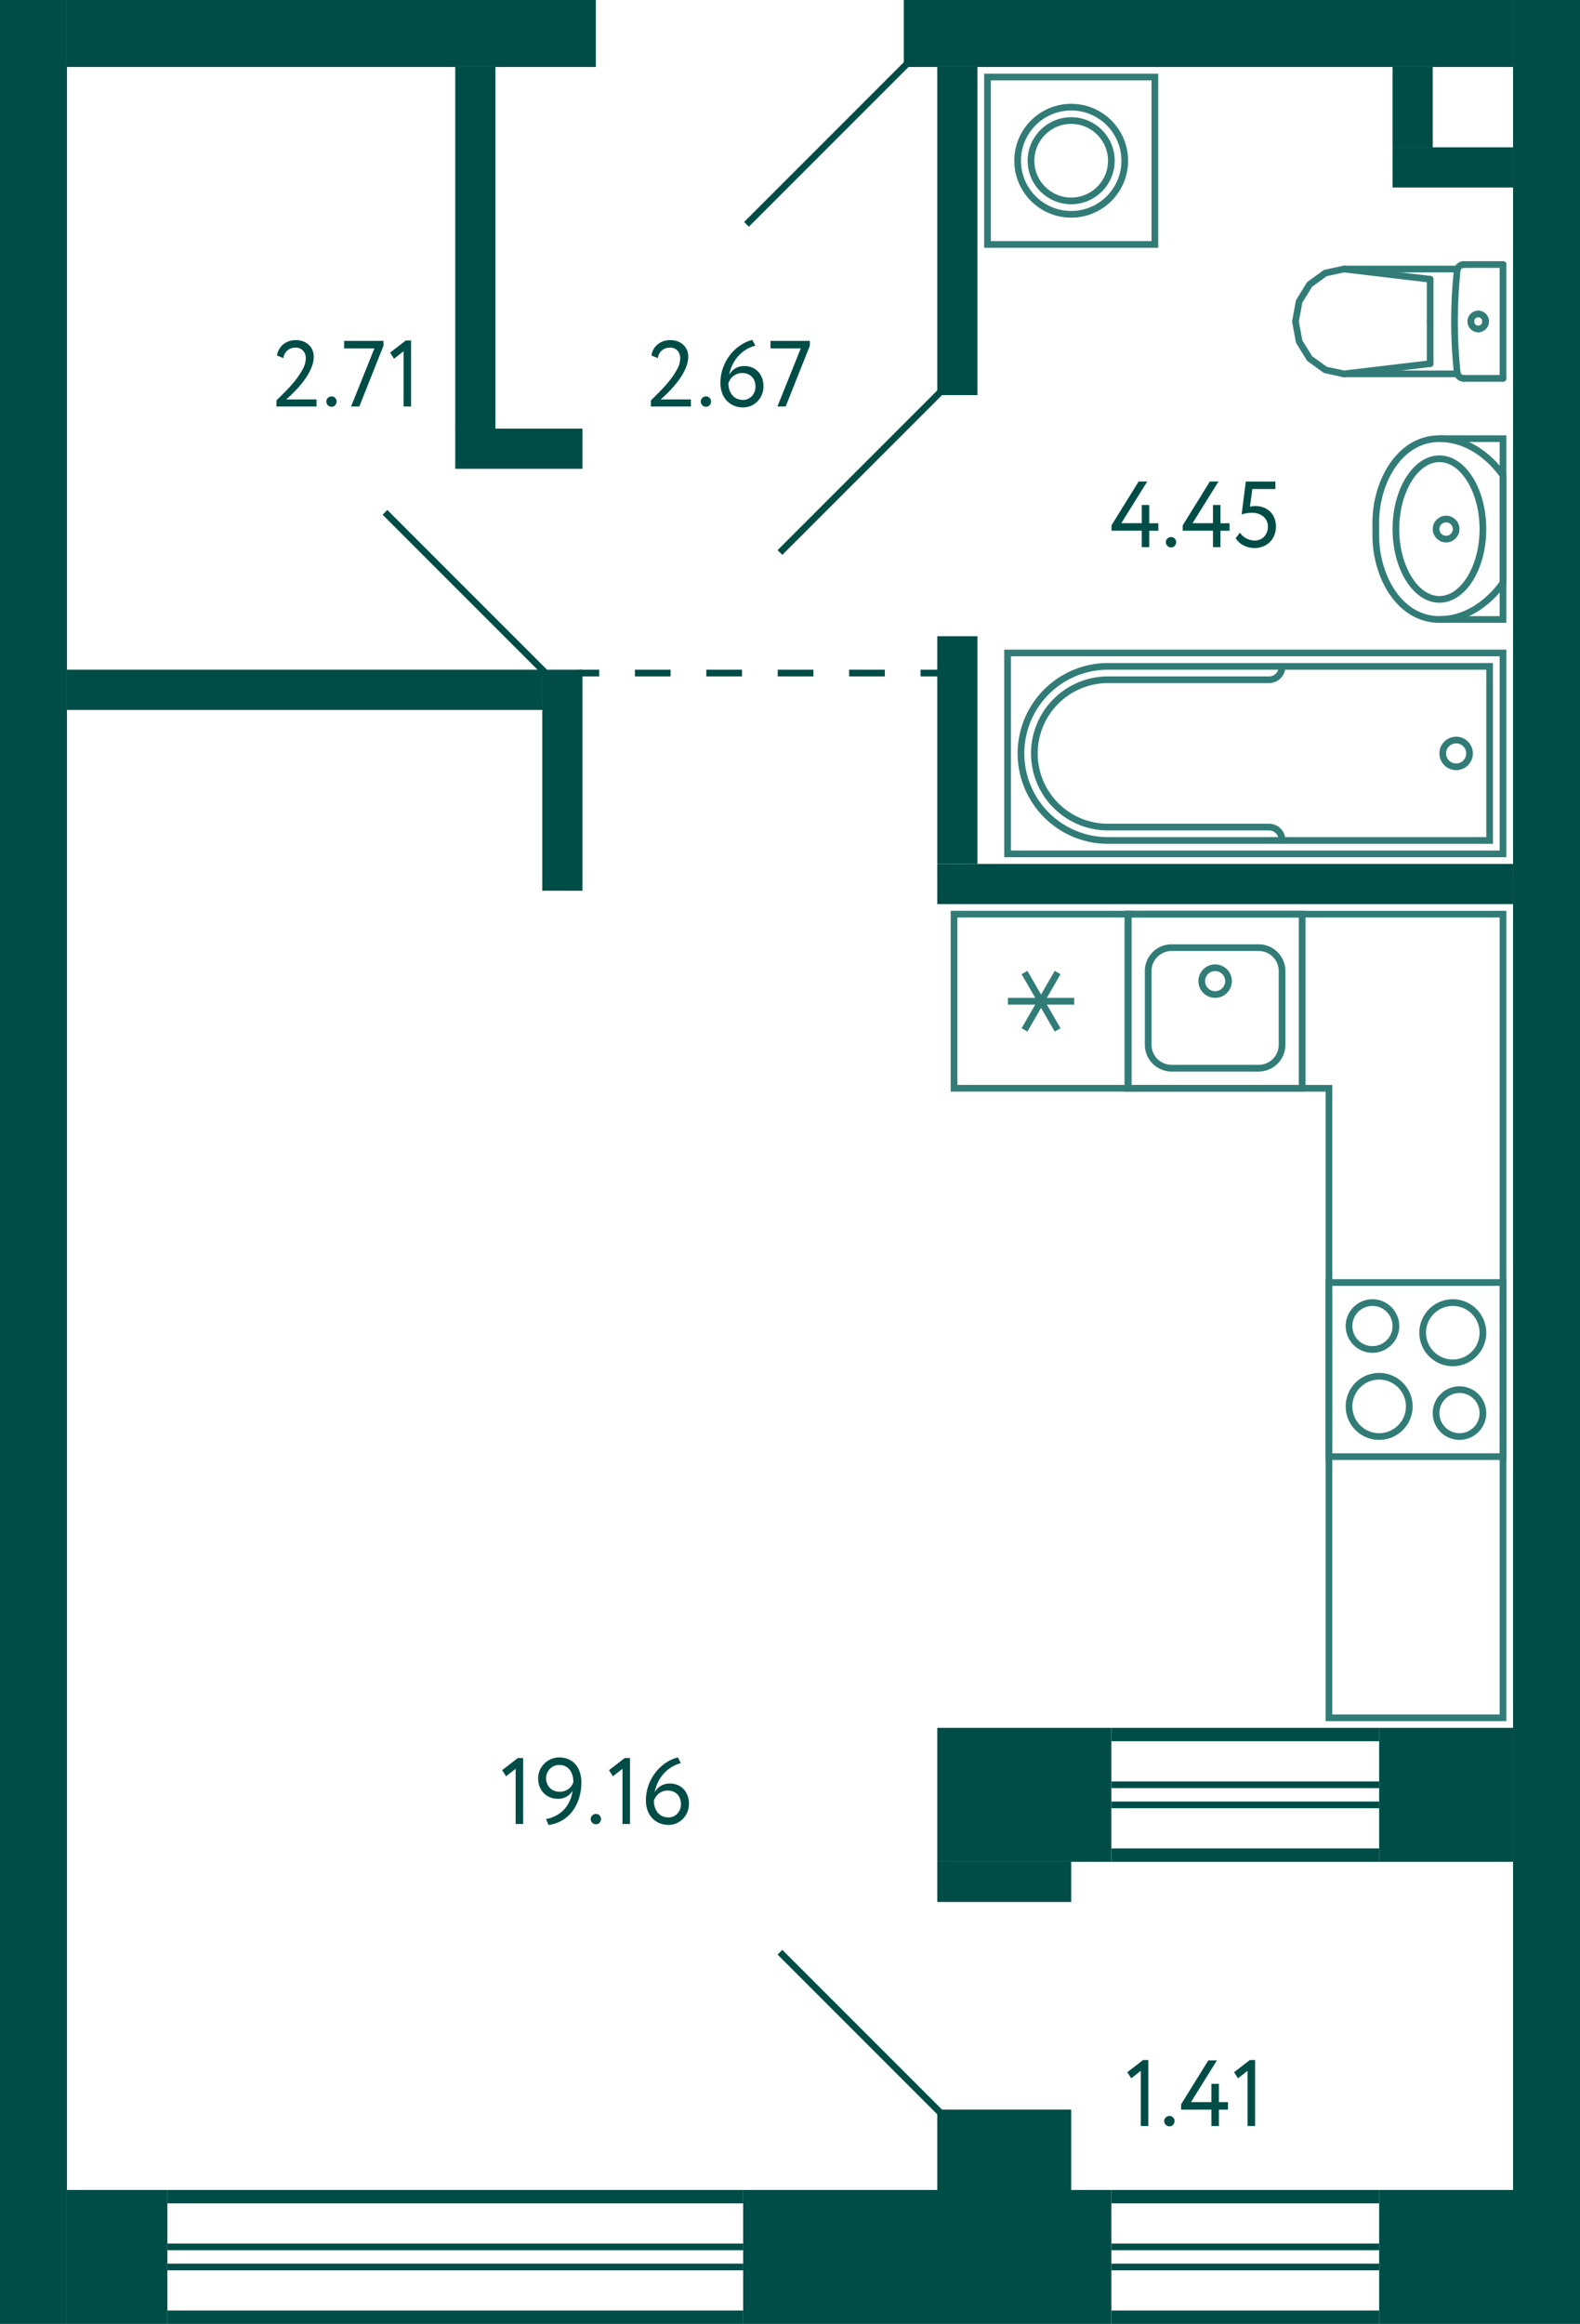
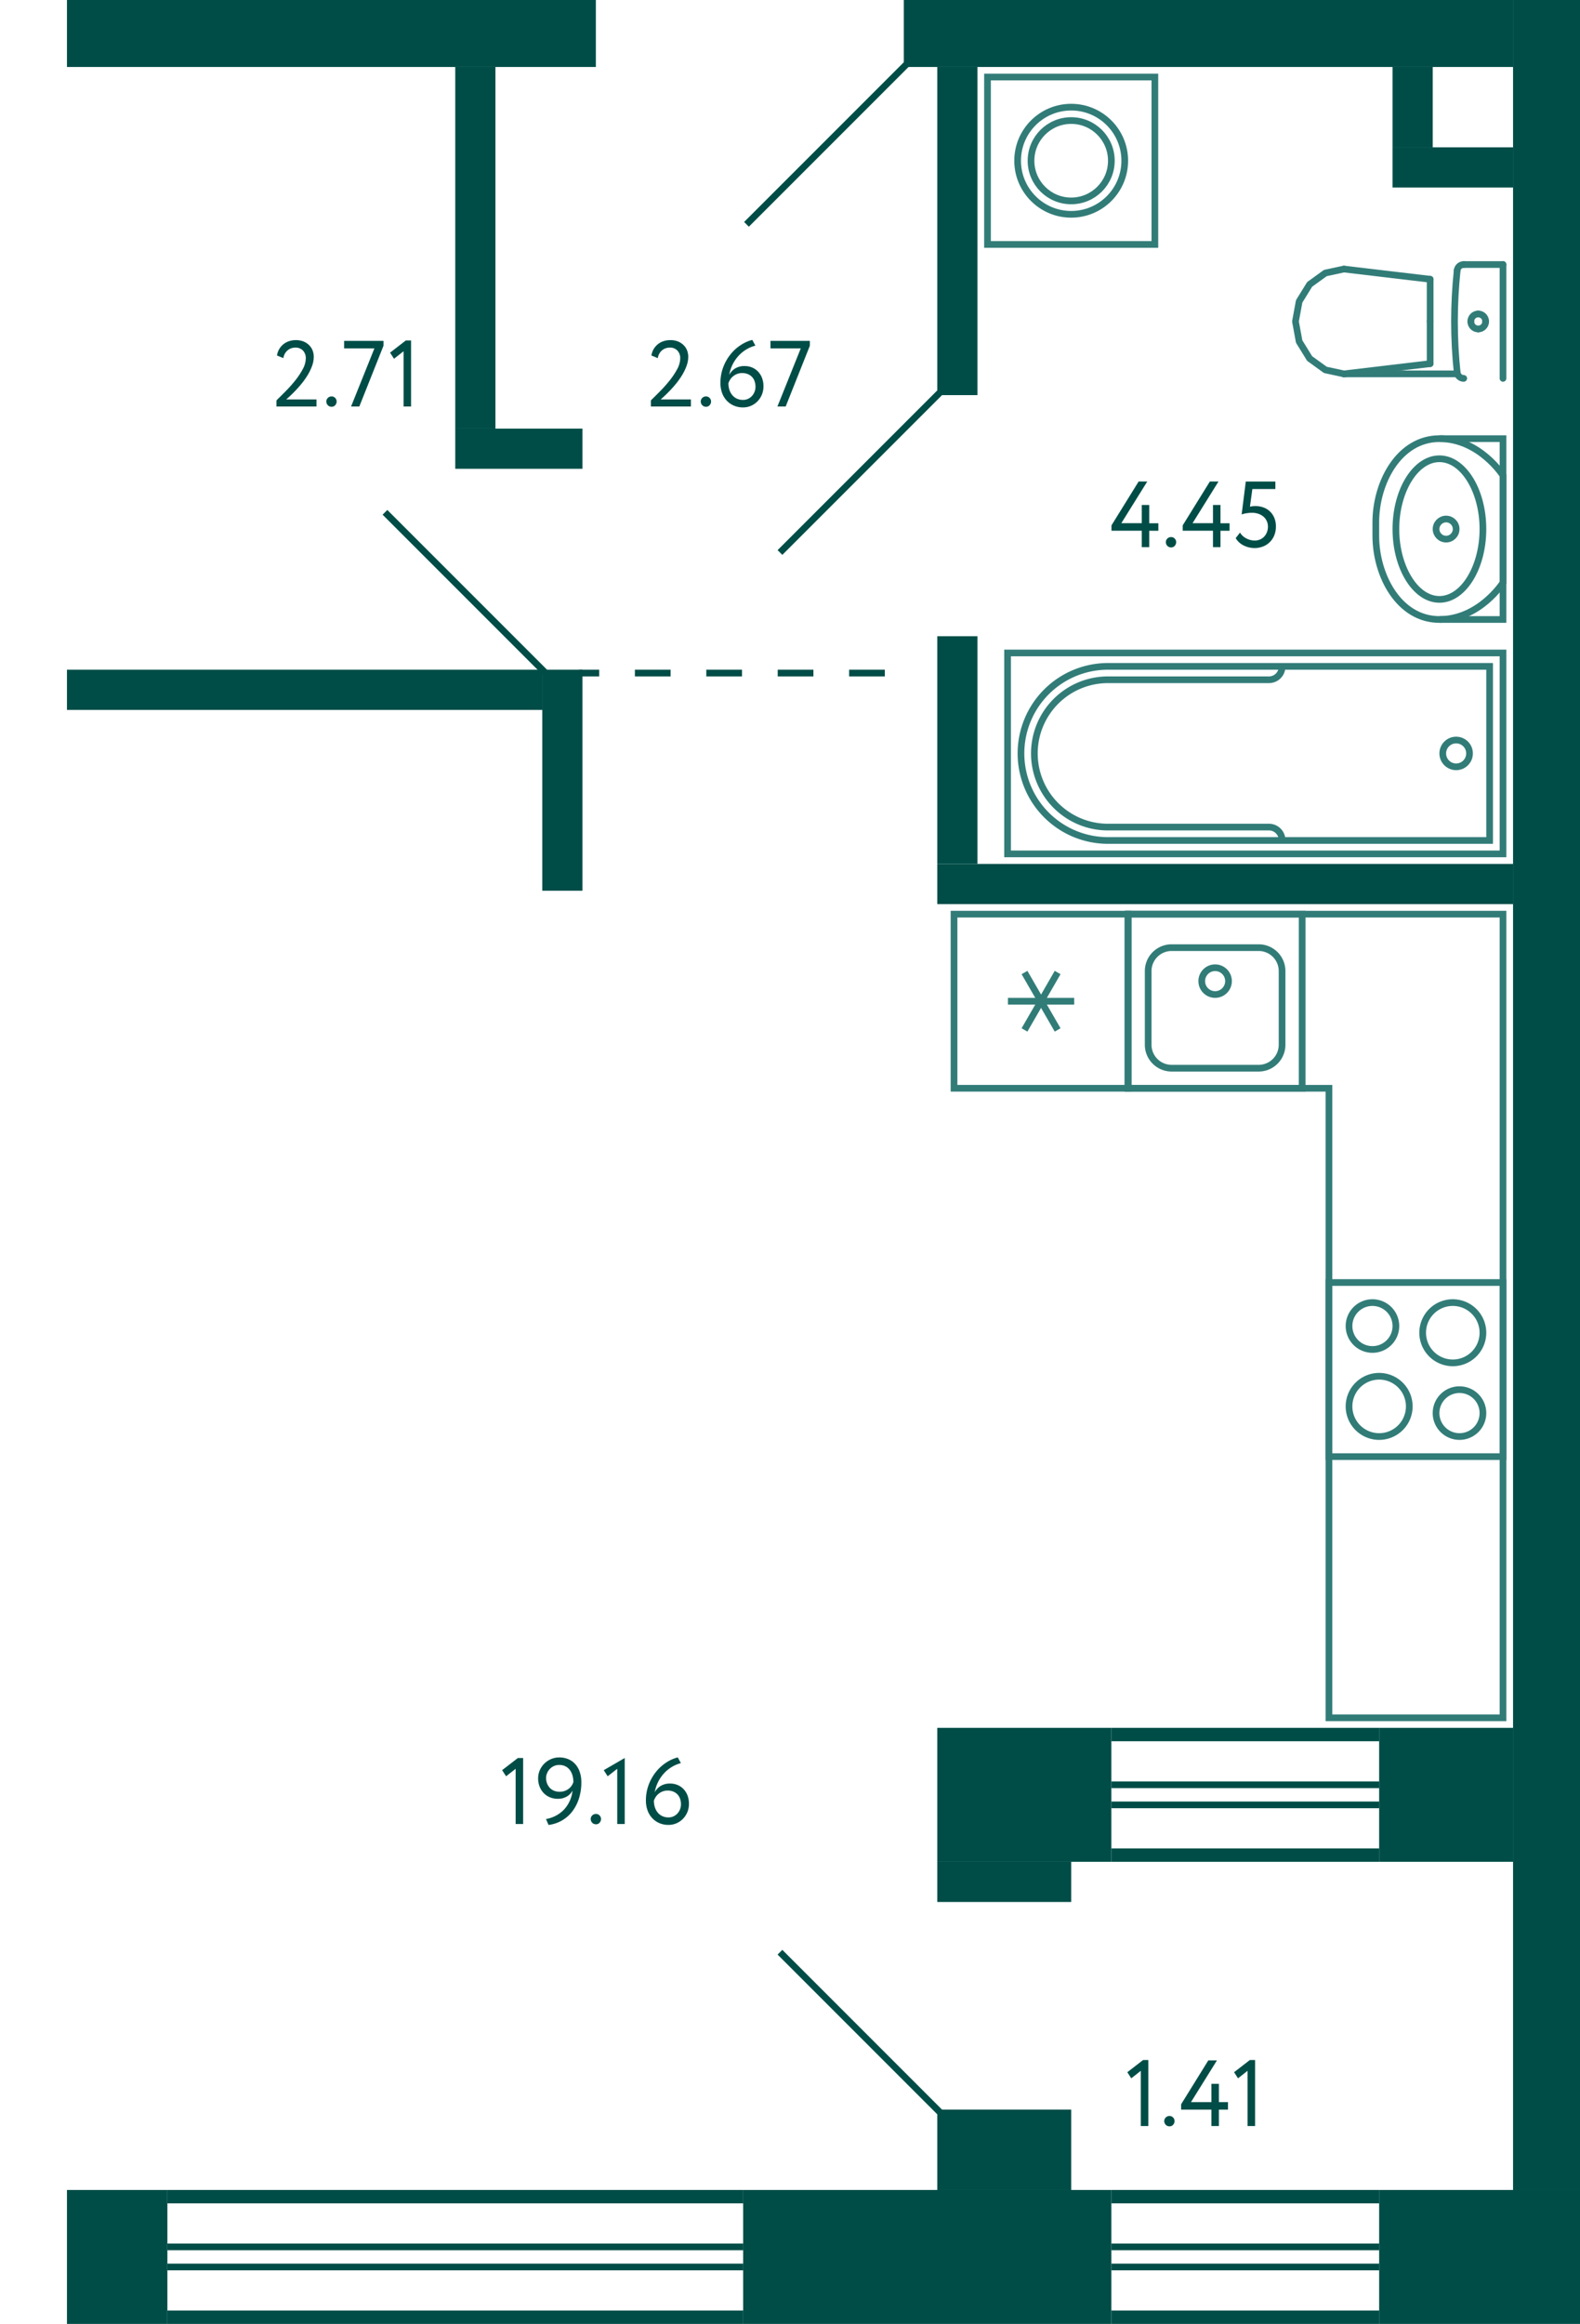
<svg xmlns="http://www.w3.org/2000/svg" width="236" height="347" viewBox="0 0 236 347">
  <title>2_C-2_2fl_5</title>
  <g id="Слой_2" data-name="Слой 2">
    <g id="_2_C-2_2fl_5" data-name="2_C-2_2fl_5">
      <g id="sant">
        <g>
          <rect x="198.5" y="191.5" width="26" height="26" transform="translate(7 416) rotate(-90)" fill="none" stroke="#327c78" stroke-miterlimit="10" />
          <path d="M218,208a3,3,0,1,1-3,3,3,3,0,0,1,3-3m0-1a4,4,0,1,0,4,4,4,4,0,0,0-4-4Z" fill="#327c78" />
          <path d="M205,195a3,3,0,1,1-3,3,3,3,0,0,1,3-3m0-1a4,4,0,1,0,4,4,4,4,0,0,0-4-4Z" fill="#327c78" />
          <path d="M206,206a4,4,0,1,1-4,4,4,4,0,0,1,4-4m0-1a5,5,0,1,0,5,5,5,5,0,0,0-5-5Z" fill="#327c78" />
          <path d="M217,195a4,4,0,1,1-4,4,4,4,0,0,1,4-4m0-1a5,5,0,1,0,5,5,5,5,0,0,0-5-5Z" fill="#327c78" />
        </g>
        <g>
          <rect x="168.5" y="136.5" width="26" height="26" transform="translate(363 299) rotate(180)" fill="none" stroke="#327c78" stroke-miterlimit="10" />
          <path d="M188,142a3,3,0,0,1,3,3v11a3,3,0,0,1-3,3H175a3,3,0,0,1-3-3V145a3,3,0,0,1,3-3h13m0-1H175a4,4,0,0,0-4,4v11a4,4,0,0,0,4,4h13a4,4,0,0,0,4-4V145a4,4,0,0,0-4-4Z" fill="#327c78" />
          <circle cx="181.5" cy="146.5" r="2" fill="none" stroke="#327c78" stroke-miterlimit="10" />
        </g>
        <g>
          <rect x="142.5" y="136.5" width="26" height="26" transform="translate(305 -6) rotate(90)" fill="none" stroke="#327c78" stroke-miterlimit="10" />
          <line x1="157.975" y1="153.787" x2="153.025" y2="145.214" fill="none" stroke="#327c78" stroke-miterlimit="10" />
          <line x1="157.975" y1="145.214" x2="153.025" y2="153.787" fill="none" stroke="#327c78" stroke-miterlimit="10" />
          <line x1="150.55" y1="149.5" x2="160.45" y2="149.5" fill="none" stroke="#327c78" stroke-miterlimit="10" />
        </g>
        <g>
          <polyline points="215 65.5 224.5 65.5 224.5 92.5 215 92.5" fill="none" stroke="#327c78" stroke-miterlimit="10" />
          <path d="M205.5,80V78c0-6,3.5-12.5,9.5-12.5s9.5,5.5,9.5,5.5V87s-3.5,5.5-9.5,5.5S205.5,86,205.5,80Z" fill="none" stroke="#327c78" stroke-miterlimit="10" />
          <path d="M215,69c3.252,0,6,4.579,6,10s-2.748,10-6,10-6-4.579-6-10,2.748-10,6-10m0-1c-3.866,0-7,4.925-7,11s3.134,11,7,11,7-4.925,7-11-3.134-11-7-11Z" fill="#327c78" />
          <circle cx="216" cy="79" r="1.5" fill="none" stroke="#327c78" stroke-miterlimit="10" />
        </g>
        <g>
          <line x1="213.617" y1="48" x2="213.617" y2="41.697" fill="none" stroke="#327c78" stroke-linecap="round" stroke-linejoin="round" />
          <line x1="224.5" y1="39.5" x2="218.635" y2="39.5" fill="none" stroke="#327c78" stroke-linecap="round" stroke-linejoin="round" />
          <polyline points="200.729 40.174 197.963 40.769 195.617 42.466 194.05 45.005 193.5 48 194.05 50.995 195.617 53.534 197.963 55.231 200.729 55.827" fill="none" stroke="#327c78" stroke-linecap="round" stroke-linejoin="round" />
-           <line x1="224.5" y1="56.5" x2="218.635" y2="56.5" fill="none" stroke="#327c78" stroke-linecap="round" stroke-linejoin="round" />
          <polyline points="218.635 39.5 218.455 39.516 218.282 39.565 218.12 39.645 217.976 39.752 217.853 39.884 217.756 40.036 217.689 40.203 217.653 40.379" fill="none" stroke="#327c78" stroke-linecap="round" stroke-linejoin="round" />
          <line x1="217.698" y1="55.826" x2="200.729" y2="55.827" fill="none" stroke="#327c78" stroke-linecap="round" stroke-linejoin="round" />
          <polyline points="217.653 40.379 217.478 42.279 217.353 44.182 217.278 46.088 217.252 47.996 217.277 49.903 217.352 51.809 217.477 53.712 217.652 55.612" fill="none" stroke="#327c78" stroke-linecap="round" stroke-linejoin="round" />
          <line x1="200.75" y1="40.174" x2="213.617" y2="41.697" fill="none" stroke="#327c78" stroke-linecap="round" stroke-linejoin="round" />
          <line x1="200.75" y1="55.827" x2="213.617" y2="54.303" fill="none" stroke="#327c78" stroke-linecap="round" stroke-linejoin="round" />
          <line x1="213.617" y1="48" x2="213.617" y2="54.303" fill="none" stroke="#327c78" stroke-linecap="round" stroke-linejoin="round" />
-           <line x1="217.689" y1="40.174" x2="200.729" y2="40.174" fill="none" stroke="#327c78" stroke-linecap="round" stroke-linejoin="round" />
          <polyline points="217.652 55.612 217.687 55.79 217.753 55.958 217.85 56.112 217.972 56.245 218.117 56.354 218.28 56.434 218.454 56.483 218.635 56.5" fill="none" stroke="#327c78" stroke-linecap="round" stroke-linejoin="round" />
          <line x1="224.5" y1="39.5" x2="224.5" y2="56.5" fill="none" stroke="#327c78" stroke-linecap="round" stroke-linejoin="round" />
          <path d="M219.691,48a1.113,1.113,0,0,0,1.108,1.118" fill="none" stroke="#327c78" stroke-linecap="round" stroke-linejoin="round" />
          <path d="M220.8,46.882A1.113,1.113,0,0,0,219.691,48" fill="none" stroke="#327c78" stroke-linecap="round" stroke-linejoin="round" />
          <path d="M221.906,48a1.112,1.112,0,0,0-1.107-1.118" fill="none" stroke="#327c78" stroke-linecap="round" stroke-linejoin="round" />
          <path d="M220.8,49.118A1.112,1.112,0,0,0,221.906,48" fill="none" stroke="#327c78" stroke-linecap="round" stroke-linejoin="round" />
        </g>
        <g>
          <rect x="147.5" y="11.5" width="25" height="25" transform="translate(136 184) rotate(-90)" fill="none" stroke="#327c78" stroke-miterlimit="10" />
          <circle cx="160" cy="24" r="8" fill="none" stroke="#327c78" stroke-miterlimit="10" />
          <circle cx="160" cy="24" r="6" fill="none" stroke="#327c78" stroke-miterlimit="10" />
        </g>
        <polygon points="224.5 256.5 198.5 256.5 198.5 230.5 198.5 230.5 198.5 162.5 168.5 162.5 168.5 136.5 198.5 136.5 224.5 136.5 224.5 256.5" fill="none" stroke="#327c78" stroke-miterlimit="10" fill-rule="evenodd" />
        <g>
          <circle cx="217.5" cy="112.5" r="2" fill="none" stroke="#327c78" stroke-miterlimit="10" />
          <path d="M191.5,125.5a1.959,1.959,0,0,0-2-2h-24a11,11,0,0,1-11-11h0a11,11,0,0,1,11-11h24a1.959,1.959,0,0,0,2-2" fill="none" stroke="#327c78" stroke-miterlimit="10" />
          <rect x="172.5" y="75.5" width="30" height="74" transform="translate(75 300) rotate(-90)" fill="none" stroke="#327c78" stroke-miterlimit="10" />
          <path d="M187.5,77.5h0a13,13,0,0,1,13,13v57a0,0,0,0,1,0,0h-26a0,0,0,0,1,0,0v-57A13,13,0,0,1,187.5,77.5Z" transform="matrix(0, -1, 1, 0, 75, 300)" fill="none" stroke="#327c78" stroke-miterlimit="10" />
        </g>
      </g>
      <g id="l">
        <line x1="81.5" y1="100.5" x2="57.5" y2="76.5" fill="none" stroke="#004d47" stroke-miterlimit="10" />
        <line x1="140.5" y1="315.5" x2="116.5" y2="291.5" fill="none" stroke="#004d47" stroke-miterlimit="10" />
        <line x1="116.5" y1="82.5" x2="140.5" y2="58.5" fill="none" stroke="#004d47" stroke-miterlimit="10" />
        <line x1="111.5" y1="33.5" x2="135.5" y2="9.5" fill="none" stroke="#004d47" stroke-miterlimit="10" />
        <g>
          <line x1="86.5" y1="100.5" x2="89.5" y2="100.5" fill="none" stroke="#004d47" stroke-miterlimit="10" />
          <line x1="94.833" y1="100.5" x2="134.833" y2="100.5" fill="none" stroke="#004d47" stroke-miterlimit="10" stroke-dasharray="5.333 5.333" />
-           <line x1="137.5" y1="100.5" x2="140.5" y2="100.5" fill="none" stroke="#004d47" stroke-miterlimit="10" />
        </g>
      </g>
      <g id="s">
        <rect x="67.5" y="158.5" width="327" height="10" transform="translate(67.5 394.5) rotate(-90)" fill="#004d47" />
        <rect x="206" y="327" width="30" height="20" fill="#004d47" />
        <rect x="7.5" y="329.5" width="20" height="15" transform="translate(-319.5 354.5) rotate(-90)" fill="#004d47" />
        <rect x="10" width="79" height="10" fill="#004d47" />
        <rect x="135" width="91" height="10" fill="#004d47" />
        <rect x="67.5" y="113.5" width="33" height="6" transform="translate(200.5 32.5) rotate(90)" fill="#004d47" />
        <rect x="74.5" y="57.5" width="6" height="19" transform="translate(10.5 144.5) rotate(-90)" fill="#004d47" />
        <rect x="42.5" y="67.5" width="6" height="71" transform="translate(-57.5 148.5) rotate(-90)" fill="#004d47" />
        <rect x="67" y="285" width="2" height="86" transform="translate(396 260) rotate(90)" fill="#004d47" />
        <rect x="67" y="303" width="2" height="86" transform="translate(414 278) rotate(90)" fill="#004d47" />
        <rect x="67.5" y="292.5" width="1" height="86" transform="translate(403.5 267.5) rotate(90)" fill="#004d47" />
        <rect x="67.5" y="295.5" width="1" height="86" transform="translate(406.5 270.5) rotate(90)" fill="#004d47" />
        <rect x="206" y="258" width="20" height="20" fill="#004d47" />
        <rect x="185" y="239" width="2" height="40" transform="translate(445 73) rotate(90)" fill="#004d47" />
        <rect x="185" y="257" width="2" height="40" transform="translate(463 91) rotate(90)" fill="#004d47" />
        <rect x="185.5" y="246.5" width="1" height="40" transform="translate(452.5 80.5) rotate(90)" fill="#004d47" />
        <rect x="185.5" y="249.5" width="1" height="40" transform="translate(455.5 83.5) rotate(90)" fill="#004d47" />
        <rect x="140" y="258" width="26" height="20" fill="#004d47" />
        <rect x="128.5" y="309.5" width="20" height="55" transform="translate(-198.5 475.5) rotate(-90)" fill="#004d47" />
        <rect x="185" y="308" width="2" height="40" transform="translate(514 142) rotate(90)" fill="#004d47" />
        <rect x="185" y="326" width="2" height="40" transform="translate(532 160) rotate(90)" fill="#004d47" />
        <rect x="185.5" y="315.5" width="1" height="40" transform="translate(521.5 149.5) rotate(90)" fill="#004d47" />
        <rect x="185.5" y="318.5" width="1" height="40" transform="translate(524.5 152.5) rotate(90)" fill="#004d47" />
-         <rect width="10" height="347" fill="#004d47" />
        <rect x="180" y="89" width="6" height="86" transform="translate(51 315) rotate(-90)" fill="#004d47" />
        <rect x="140" y="95" width="6" height="34" fill="#004d47" />
        <rect x="118.5" y="31.5" width="49" height="6" transform="translate(108.5 177.5) rotate(-90)" fill="#004d47" />
        <rect x="44" y="34" width="54" height="6" transform="translate(34 108) rotate(-90)" fill="#004d47" />
        <rect x="205" y="13" width="12" height="6" transform="translate(227 -195) rotate(90)" fill="#004d47" />
        <rect x="214" y="16" width="6" height="18" transform="translate(242 -192) rotate(90)" fill="#004d47" />
        <rect x="147" y="271" width="6" height="20" transform="translate(431 131) rotate(90)" fill="#004d47" />
        <rect x="144" y="311" width="12" height="20" transform="translate(471 171) rotate(90)" fill="#004d47" />
      </g>
      <g id="t">
        <g>
          <g>
            <path d="M170.736,307.6h.785v9.855H170.4v-8.246l-1.427,1.121-.588-.91Z" fill="#004d47" />
            <path d="M173.9,316.7a.734.734,0,0,1,.217-.511.763.763,0,0,1,.581-.231.689.689,0,0,1,.531.231.744.744,0,0,1,.211.511.816.816,0,0,1-.211.561.678.678,0,0,1-.531.238.75.75,0,0,1-.581-.238A.8.8,0,0,1,173.9,316.7Z" fill="#004d47" />
            <path d="M180.942,315.008H176.42v-.8l4.06-6.551h1.289l-3.878,6.23h3.051v-2.73h1.121v2.73h1.357v1.12h-1.357v2.449h-1.121Z" fill="#004d47" />
            <path d="M186.683,307.6h.784v9.855h-1.12v-8.246l-1.428,1.121-.588-.91Z" fill="#004d47" />
          </g>
          <g>
            <path d="M170.54,79.244h-4.521v-.8l4.059-6.552h1.288l-3.878,6.23h3.052V75.4h1.12v2.73h1.359v1.119H171.66v2.451h-1.12Z" fill="#004d47" />
            <path d="M174.139,80.939a.727.727,0,0,1,.216-.511.756.756,0,0,1,.582-.231.685.685,0,0,1,.531.231.743.743,0,0,1,.211.511.82.82,0,0,1-.211.56.677.677,0,0,1-.531.237.747.747,0,0,1-.582-.237A.8.8,0,0,1,174.139,80.939Z" fill="#004d47" />
            <path d="M181.18,79.244h-4.522v-.8l4.06-6.552h1.288l-3.878,6.23h3.052V75.4h1.12v2.73h1.358v1.119H182.3v2.451h-1.12Z" fill="#004d47" />
            <path d="M186.08,71.9H190.5v1.12H187.06L186.7,75.66a2.9,2.9,0,0,1,.364-.069,3.115,3.115,0,0,1,.419-.028,3.543,3.543,0,0,1,1.24.21,2.751,2.751,0,0,1,.98.609,2.822,2.822,0,0,1,.644.959,3.282,3.282,0,0,1,.231,1.26,3.486,3.486,0,0,1-.252,1.358,2.942,2.942,0,0,1-1.716,1.658,3.452,3.452,0,0,1-1.224.218,3.694,3.694,0,0,1-1.582-.364,3.009,3.009,0,0,1-.694-.462,2.722,2.722,0,0,1-.538-.658l.644-.826a2.34,2.34,0,0,0,.979.889,2.763,2.763,0,0,0,1.219.3,1.99,1.99,0,0,0,.784-.154,1.811,1.811,0,0,0,.622-.427,2.051,2.051,0,0,0,.413-.658,2.22,2.22,0,0,0,.155-.833,2.024,2.024,0,0,0-.168-.819,1.865,1.865,0,0,0-.476-.658,2.327,2.327,0,0,0-.749-.434A2.87,2.87,0,0,0,187,76.57a4.944,4.944,0,0,0-.875.078,3.47,3.47,0,0,0-.665.174Z" fill="#004d47" />
          </g>
          <g>
            <path d="M41.294,59.785q.6-.588,1.358-1.351a20.122,20.122,0,0,0,1.428-1.6,11.279,11.279,0,0,0,1.134-1.7,3.484,3.484,0,0,0,.462-1.646,1.655,1.655,0,0,0-.4-1.119,1.5,1.5,0,0,0-1.2-.463,1.767,1.767,0,0,0-1.092.385,1.871,1.871,0,0,0-.658,1.184l-.952-.393a2.634,2.634,0,0,1,.343-.973,2.706,2.706,0,0,1,.63-.72,2.649,2.649,0,0,1,.84-.447,3.1,3.1,0,0,1,.987-.155,2.989,2.989,0,0,1,1.19.217,2.561,2.561,0,0,1,.84.566,2.263,2.263,0,0,1,.5.791,2.632,2.632,0,0,1,.161.9,4.011,4.011,0,0,1-.252,1.379,7.732,7.732,0,0,1-.644,1.344,11.046,11.046,0,0,1-.868,1.239q-.476.588-.938,1.071c-.308.321-.588.6-.84.833s-.443.406-.574.518h4.522V60.7H41.294Z" fill="#004d47" />
            <path d="M48.742,59.939a.729.729,0,0,1,.217-.511.756.756,0,0,1,.581-.231.685.685,0,0,1,.532.231.742.742,0,0,1,.21.511.819.819,0,0,1-.21.56.678.678,0,0,1-.532.237.746.746,0,0,1-.581-.237A.8.8,0,0,1,48.742,59.939Z" fill="#004d47" />
            <path d="M51.4,50.9h5.88v.728L53.67,60.7H52.438l3.486-8.68H51.4Z" fill="#004d47" />
            <path d="M60.613,50.839H61.4V60.7h-1.12V52.449L58.85,53.568l-.588-.91Z" fill="#004d47" />
          </g>
          <g>
            <path d="M77.354,262.5h.785v9.857h-1.12v-8.247l-1.428,1.12L75,264.316Z" fill="#004d47" />
            <path d="M86.833,266.1a7.852,7.852,0,0,1-.378,2.511,6.293,6.293,0,0,1-1.036,1.948,5.247,5.247,0,0,1-3.486,1.938l-.378-.882a4.9,4.9,0,0,0,2.687-1.407,4.949,4.949,0,0,0,1.275-2.835,2.293,2.293,0,0,1-.854.882,2.6,2.6,0,0,1-1.358.336,2.948,2.948,0,0,1-1.183-.232,2.728,2.728,0,0,1-.925-.636,2.916,2.916,0,0,1-.6-.959,3.2,3.2,0,0,1-.217-1.183,3.056,3.056,0,0,1,.272-1.309,3.256,3.256,0,0,1,.714-.995,3.216,3.216,0,0,1,1-.636,3.043,3.043,0,0,1,1.135-.224,3.463,3.463,0,0,1,1.435.28,2.911,2.911,0,0,1,1.043.778,3.384,3.384,0,0,1,.636,1.168A4.7,4.7,0,0,1,86.833,266.1Zm-1.19,0a3.663,3.663,0,0,0-.126-.967,2.49,2.49,0,0,0-.385-.818,1.87,1.87,0,0,0-.665-.568,2.062,2.062,0,0,0-.952-.21,1.85,1.85,0,0,0-.763.16,2,2,0,0,0-.616.428,2.034,2.034,0,0,0-.413.623,1.868,1.868,0,0,0-.155.749,2.224,2.224,0,0,0,.133.771,2.045,2.045,0,0,0,.386.65,1.8,1.8,0,0,0,.63.455,2.133,2.133,0,0,0,.868.168,2.236,2.236,0,0,0,.776-.126,2.209,2.209,0,0,0,.6-.329,1.921,1.921,0,0,0,.427-.462A2.185,2.185,0,0,0,85.643,266.1Z" fill="#004d47" />
            <path d="M88.232,271.6a.733.733,0,0,1,.217-.512.761.761,0,0,1,.581-.231.689.689,0,0,1,.533.231.746.746,0,0,1,.209.512.821.821,0,0,1-.209.559.679.679,0,0,1-.533.238.748.748,0,0,1-.581-.238A.8.8,0,0,1,88.232,271.6Z" fill="#004d47" />
-             <path d="M93.314,262.5H94.1v9.857h-1.12v-8.247l-1.428,1.12-.588-.911Z" fill="#004d47" />
+             <path d="M93.314,262.5v9.857h-1.12v-8.247l-1.428,1.12-.588-.911Z" fill="#004d47" />
            <path d="M96.479,268.881a6.611,6.611,0,0,1,.44-2.457,7.012,7.012,0,0,1,1.134-1.94,6.533,6.533,0,0,1,1.533-1.35,5.622,5.622,0,0,1,1.652-.721l.462.855a5.078,5.078,0,0,0-1.288.531,5.264,5.264,0,0,0-1.155.91,5.637,5.637,0,0,0-.91,1.273,5.713,5.713,0,0,0-.553,1.639,2.5,2.5,0,0,1,.861-.932,2.61,2.61,0,0,1,1.449-.371,2.833,2.833,0,0,1,1.113.218,2.639,2.639,0,0,1,.889.616,2.82,2.82,0,0,1,.588.952,3.427,3.427,0,0,1,.21,1.225,3.148,3.148,0,0,1-.938,2.3,3,3,0,0,1-.966.638,2.948,2.948,0,0,1-1.12.223,3.407,3.407,0,0,1-1.456-.294,3.212,3.212,0,0,1-1.064-.784,3.332,3.332,0,0,1-.658-1.147A4.293,4.293,0,0,1,96.479,268.881Zm1.189,0a3.181,3.181,0,0,0,.14.952,2.4,2.4,0,0,0,.413.791,1.962,1.962,0,0,0,.686.546,2.142,2.142,0,0,0,.959.2,1.7,1.7,0,0,0,.742-.161,1.886,1.886,0,0,0,.581-.427,1.979,1.979,0,0,0,.385-.623,2.041,2.041,0,0,0,.14-.749,2.507,2.507,0,0,0-.126-.8,1.772,1.772,0,0,0-.378-.651,1.836,1.836,0,0,0-.623-.435,2.167,2.167,0,0,0-.86-.16,2.051,2.051,0,0,0-.778.14,2.283,2.283,0,0,0-.6.357,2.03,2.03,0,0,0-.427.489A2.578,2.578,0,0,0,97.668,268.881Z" fill="#004d47" />
          </g>
          <g>
            <path d="M97.222,59.785q.6-.588,1.357-1.351a19.939,19.939,0,0,0,1.429-1.6,11.355,11.355,0,0,0,1.134-1.7,3.5,3.5,0,0,0,.462-1.646,1.651,1.651,0,0,0-.4-1.119,1.494,1.494,0,0,0-1.2-.463,1.764,1.764,0,0,0-1.092.385,1.862,1.862,0,0,0-.658,1.184l-.952-.393a2.633,2.633,0,0,1,.342-.973,2.706,2.706,0,0,1,.63-.72,2.659,2.659,0,0,1,.84-.447,3.109,3.109,0,0,1,.987-.155A2.99,2.99,0,0,1,101.3,51a2.571,2.571,0,0,1,.84.566,2.292,2.292,0,0,1,.5.791,2.655,2.655,0,0,1,.161.9,4.011,4.011,0,0,1-.252,1.379,7.666,7.666,0,0,1-.645,1.344,10.791,10.791,0,0,1-.868,1.239q-.475.588-.937,1.071c-.309.321-.588.6-.84.833s-.443.406-.574.518H103.2V60.7H97.222Z" fill="#004d47" />
            <path d="M104.67,59.939a.724.724,0,0,1,.217-.511.754.754,0,0,1,.581-.231.683.683,0,0,1,.531.231.739.739,0,0,1,.211.511.815.815,0,0,1-.211.56.676.676,0,0,1-.531.237.745.745,0,0,1-.581-.237A.8.8,0,0,1,104.67,59.939Z" fill="#004d47" />
            <path d="M107.609,57.223a6.611,6.611,0,0,1,.442-2.457,7,7,0,0,1,1.134-1.94,6.471,6.471,0,0,1,1.533-1.35,5.617,5.617,0,0,1,1.651-.721l.462.854a5.1,5.1,0,0,0-1.288.532,5.235,5.235,0,0,0-1.154.91,5.575,5.575,0,0,0-.91,1.273,5.673,5.673,0,0,0-.553,1.639,2.485,2.485,0,0,1,.86-.932,2.61,2.61,0,0,1,1.449-.371,2.816,2.816,0,0,1,1.114.218,2.631,2.631,0,0,1,.888.616,2.81,2.81,0,0,1,.588.951,3.411,3.411,0,0,1,.21,1.226,3.176,3.176,0,0,1-.259,1.309,3.212,3.212,0,0,1-.678.994,3.013,3.013,0,0,1-.966.637,2.934,2.934,0,0,1-1.12.224,3.422,3.422,0,0,1-1.456-.294,3.216,3.216,0,0,1-1.065-.784,3.327,3.327,0,0,1-.658-1.148A4.283,4.283,0,0,1,107.609,57.223Zm1.191,0a3.181,3.181,0,0,0,.139.952,2.407,2.407,0,0,0,.414.791,1.961,1.961,0,0,0,.685.546,2.155,2.155,0,0,0,.959.2,1.7,1.7,0,0,0,.742-.161,1.862,1.862,0,0,0,.581-.427,1.979,1.979,0,0,0,.385-.623,2.022,2.022,0,0,0,.141-.749,2.507,2.507,0,0,0-.126-.8,1.772,1.772,0,0,0-.378-.651,1.836,1.836,0,0,0-.623-.435,2.177,2.177,0,0,0-.862-.16,2.05,2.05,0,0,0-.777.14,2.235,2.235,0,0,0-.6.357,2.009,2.009,0,0,0-.427.489A2.477,2.477,0,0,0,108.8,57.223Z" fill="#004d47" />
            <path d="M115.085,50.9h5.88v.728L117.354,60.7h-1.233l3.486-8.68h-4.522Z" fill="#004d47" />
          </g>
        </g>
      </g>
    </g>
  </g>
</svg>